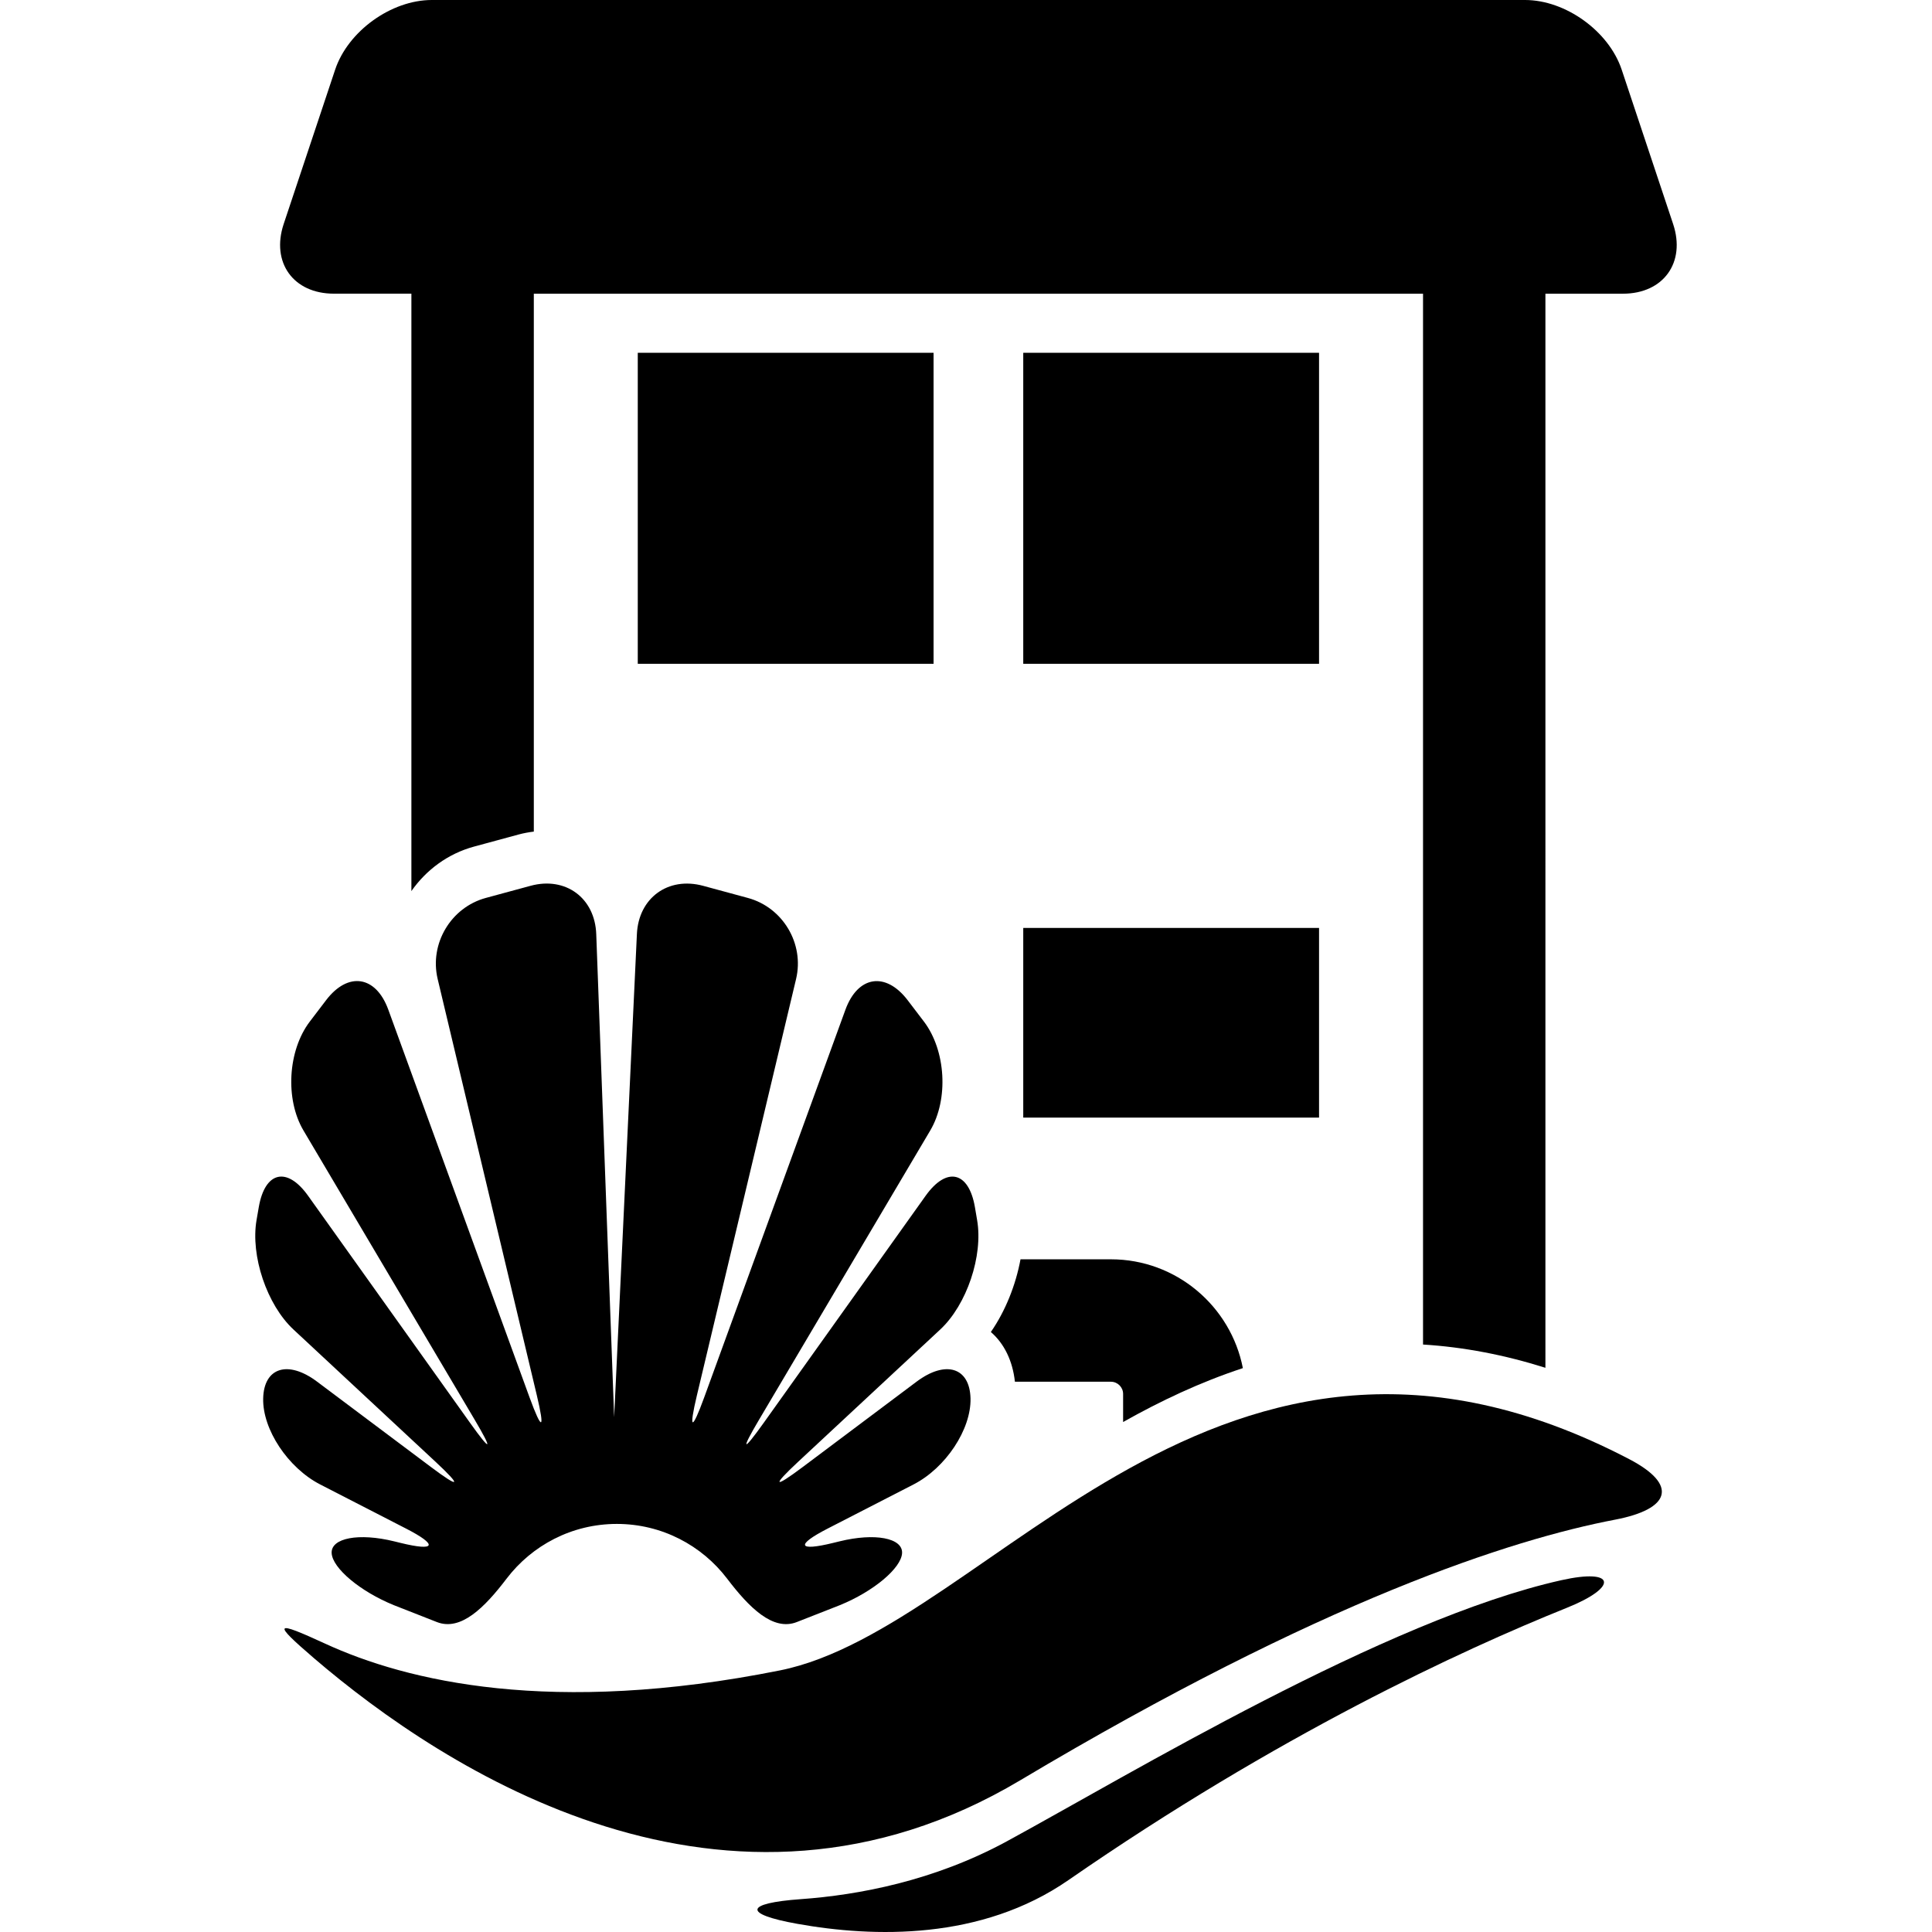
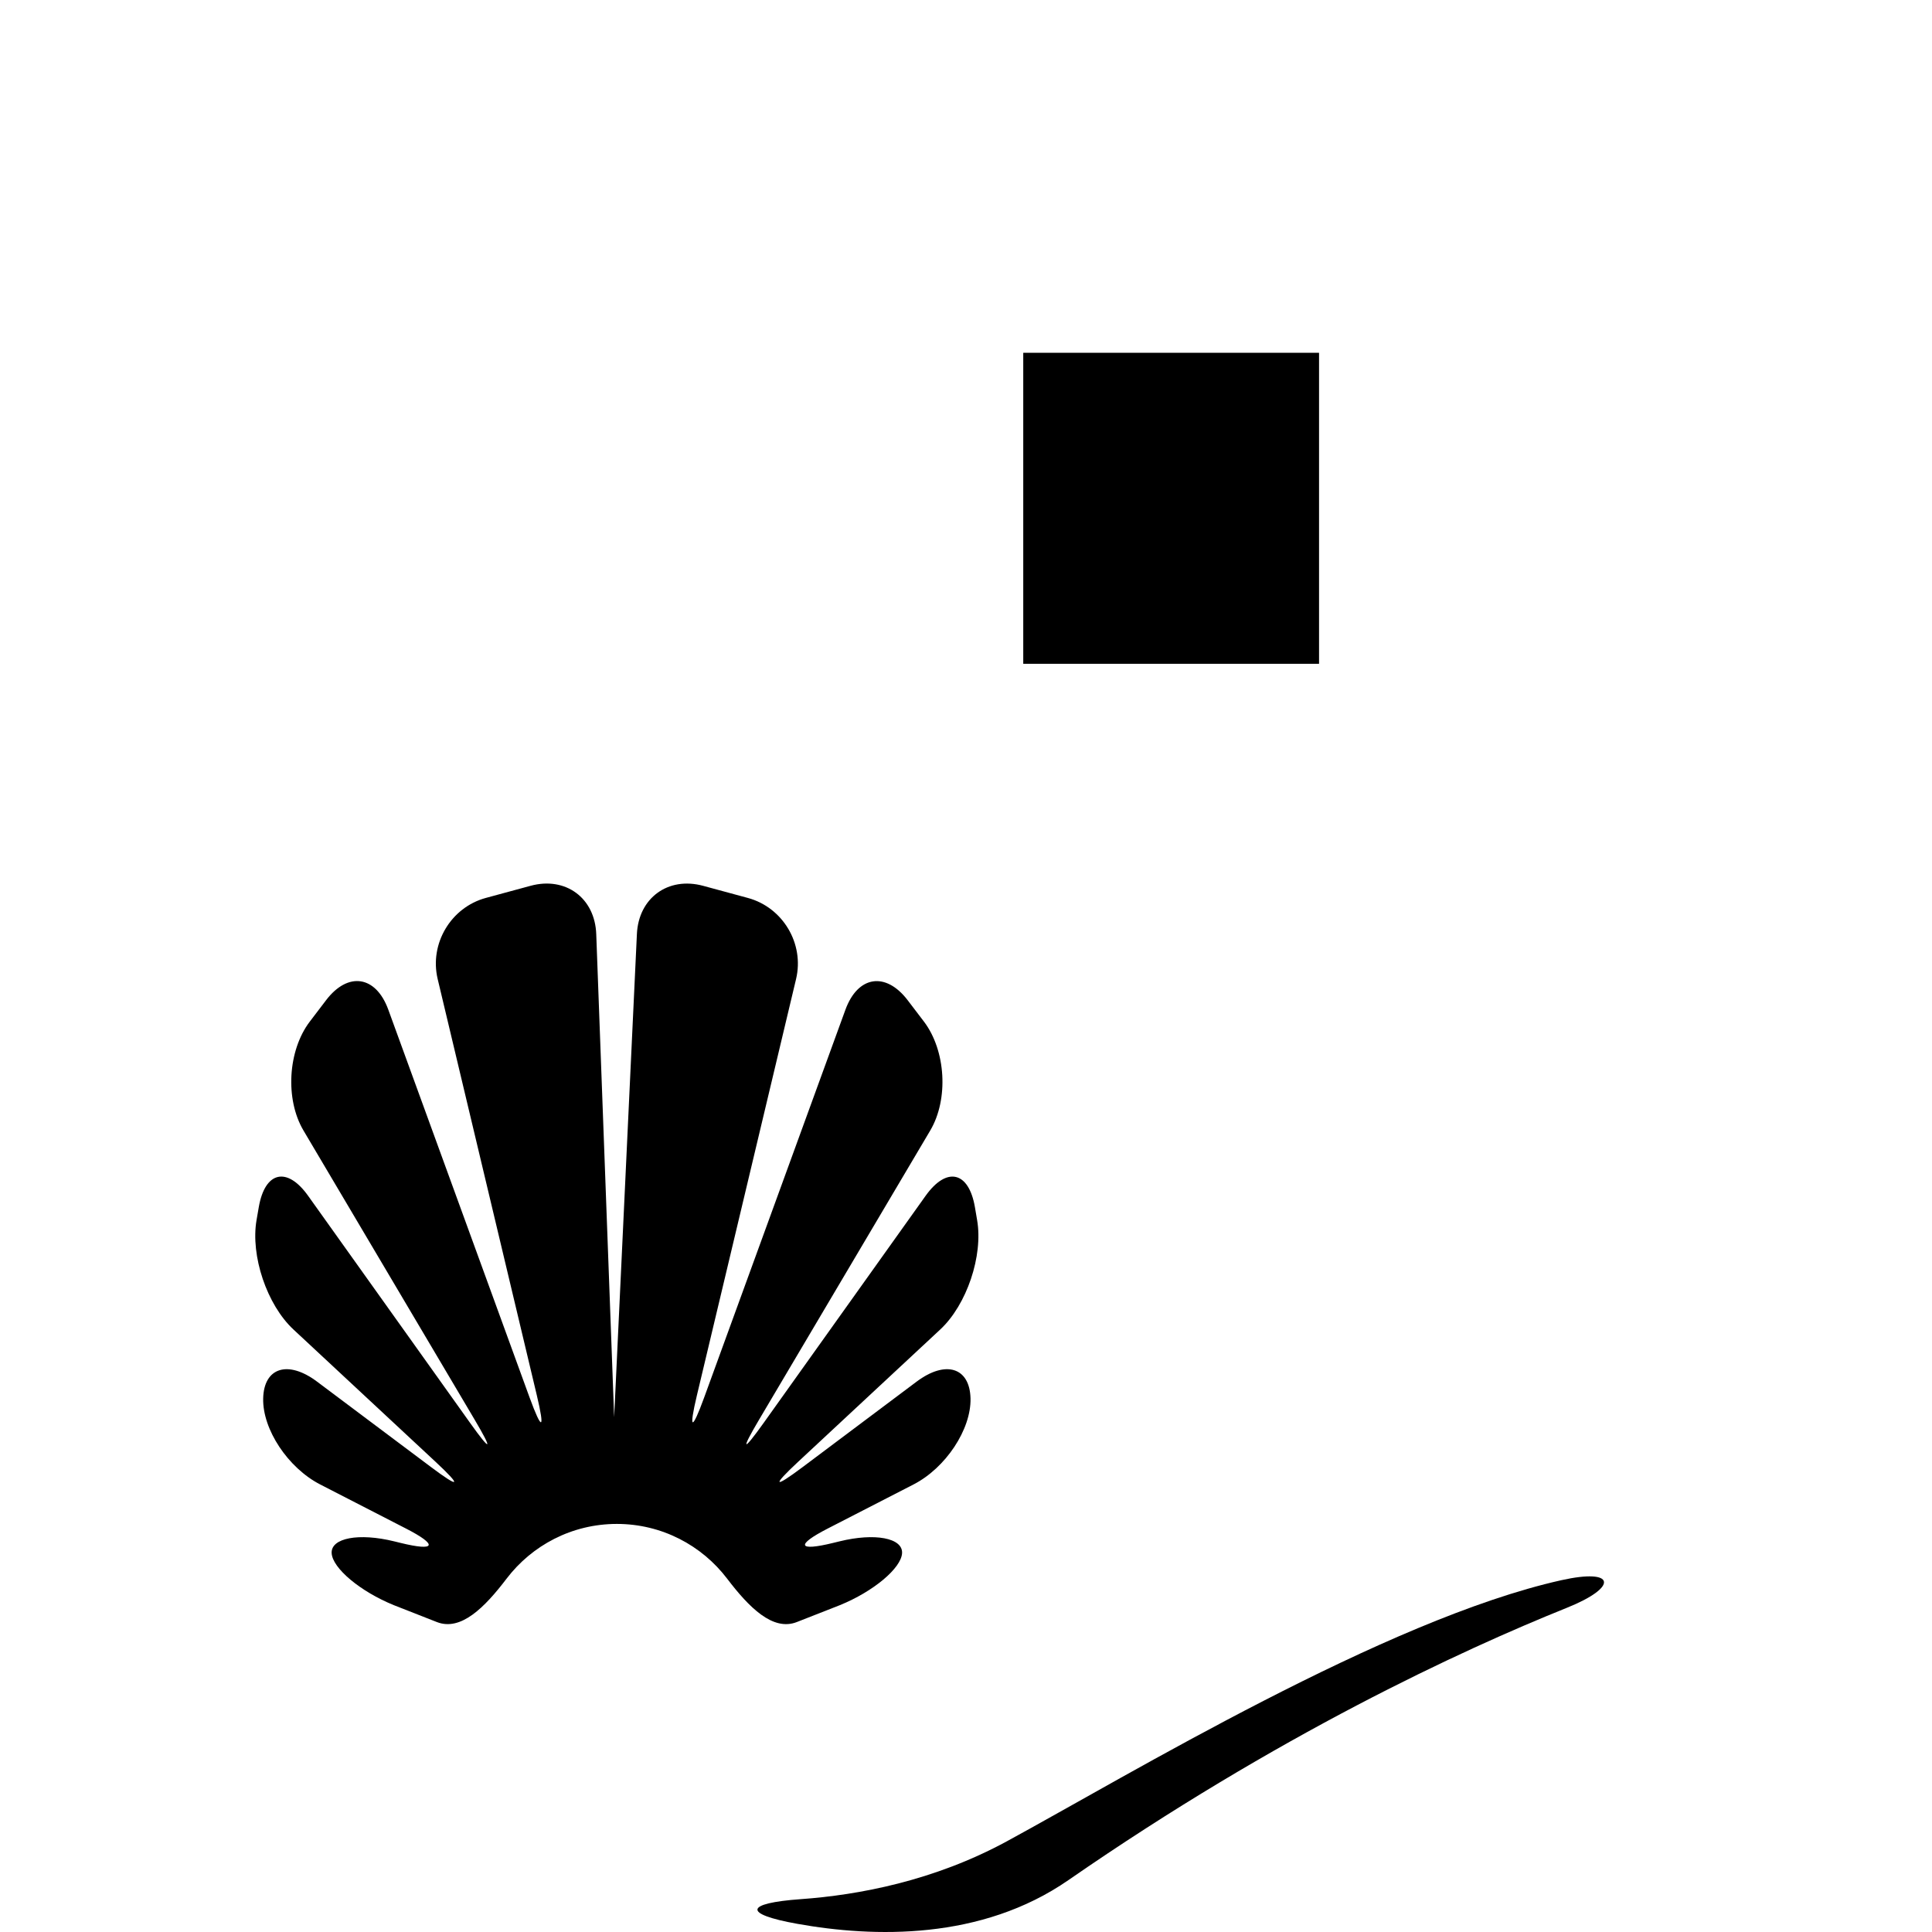
<svg xmlns="http://www.w3.org/2000/svg" version="1.1" id="Capa_1" x="0px" y="0px" width="451.796px" height="451.797px" viewBox="0 0 451.796 451.797" style="enable-background:new 0 0 451.796 451.797;" xml:space="preserve">
  <g>
    <g>
-       <rect x="239.286" y="216.997" width="69.172" height="44.352" />
-       <rect x="149.142" y="82.5" width="69.172" height="72.727" />
      <rect x="239.286" y="82.5" width="69.172" height="72.727" />
      <path d="M74.153,323.102c-6.784-5.094-12.434-3.342-12.609,3.905c-0.18,7.241,5.799,16.265,13.353,20.144l20.043,10.299    c7.551,3.874,6.99,5.383-1.257,3.361l-1.516-0.371c-8.249-2.025-14.79-0.792-14.609,2.748c0.175,3.529,6.693,8.987,14.554,12.182    c0,0,5.007,1.98,10.08,3.956c5.585,2.158,11.131-3.402,16.267-10.151c5.923-7.779,15.262-12.807,25.793-12.807    c10.521,0,19.875,5.027,25.793,12.807c5.134,6.749,10.687,12.314,16.265,10.151c5.073-1.976,10.08-3.956,10.08-3.956    c7.861-3.194,14.378-8.652,14.561-12.182c0.173-3.535-6.368-4.773-14.607-2.748l-1.526,0.371    c-8.239,2.021-8.808,0.513-1.257-3.361l20.043-10.299c7.554-3.869,13.525-12.902,13.353-20.144    c-0.183-7.247-5.822-8.999-12.616-3.905l-26.639,19.972c-6.787,5.093-7.254,4.534-1.043-1.249l33.212-30.92    c6.215-5.784,10.072-17.255,8.625-25.604l-0.513-3.021c-1.445-8.373-6.612-9.541-11.542-2.625l-37.856,53.085    c-4.928,6.911-5.418,6.592-1.097-0.711l40.053-67.669c4.321-7.302,3.656-18.691-1.47-25.456l-3.801-4.991    c-5.134-6.749-11.659-5.759-14.566,2.204l-33.022,90.651c-2.899,7.978-3.666,7.734-1.699-0.513l23.179-97.314    c1.968-8.246-3.072-16.739-11.273-18.958l-10.461-2.836c-8.191-2.222-15.127,2.844-15.49,11.329l-5.317,112.914l-4.187-112.914    c-0.285-8.478-7.158-13.558-15.351-11.336l-10.46,2.836c-8.191,2.219-13.238,10.712-11.273,18.961l23.178,97.31    c1.968,8.246,1.208,8.485-1.699,0.513l-33.022-90.652c-2.907-7.973-9.424-8.957-14.559-2.203l-3.801,4.991    c-5.141,6.759-5.799,18.159-1.485,25.456l40.055,67.669c4.321,7.302,3.832,7.627-1.092,0.711l-37.864-53.085    c-4.923-6.911-10.087-5.743-11.542,2.63l-0.521,3.017c-1.447,8.358,2.417,19.824,8.625,25.604l33.213,30.925    c6.218,5.788,5.743,6.342-1.044,1.244L74.153,323.102z" />
-       <path d="M380.982,341.215c-96.228-50.257-149.136,39.502-198.598,49.408c-53.461,10.694-87.318,2.504-106.328-6.251    c-11.88-5.474-12.53-5.093-2.589,3.433c30.249,25.908,96.466,69.441,165.148,28.493c70.609-42.092,114.884-56.31,139.096-60.931    C390.564,352.909,392.584,347.268,380.982,341.215z" />
-       <path d="M231.709,311.488c3.128,2.696,5.104,6.769,5.627,11.629h22.444c1.579,0,2.858,1.289,2.858,2.854v6.565    c8.704-4.905,18.021-9.317,28.006-12.604c-2.829-14.472-15.58-25.445-30.864-25.445h-21.135    C237.519,300.545,235.117,306.572,231.709,311.488z" />
-       <path d="M379.23,16.29C376.223,7.282,366.108,0,356.627,0H100.975c-9.488,0-19.601,7.292-22.602,16.29L66.34,52.377    c-2.994,9.006,2.26,16.298,11.74,16.298h18.123v139.703c3.443-4.92,8.5-8.729,14.645-10.402l10.46-2.838    c1.176-0.315,2.354-0.528,3.524-0.67V68.682h207.943v245.736c9.48,0.584,18.996,2.402,28.619,5.438V68.682h18.123    c9.48,0,14.741-7.299,11.74-16.297L379.23,16.29z" />
      <path d="M365.113,369.529c-41.035,9.166-101.219,45.601-129.681,61.068c-17.009,9.241-34.625,12.547-48.157,13.518    c-13.051,0.929-13.716,3.458-0.831,5.769c17.87,3.204,43.023,3.895,63.414-10.228c49.018-33.926,91.836-53.735,116.51-63.657    C378.508,371.134,377.884,366.671,365.113,369.529z" />
    </g>
  </g>
  <g>
</g>
  <g>
</g>
  <g>
</g>
  <g>
</g>
  <g>
</g>
  <g>
</g>
  <g>
</g>
  <g>
</g>
  <g>
</g>
  <g>
</g>
  <g>
</g>
  <g>
</g>
  <g>
</g>
  <g>
</g>
  <g>
</g>
</svg>